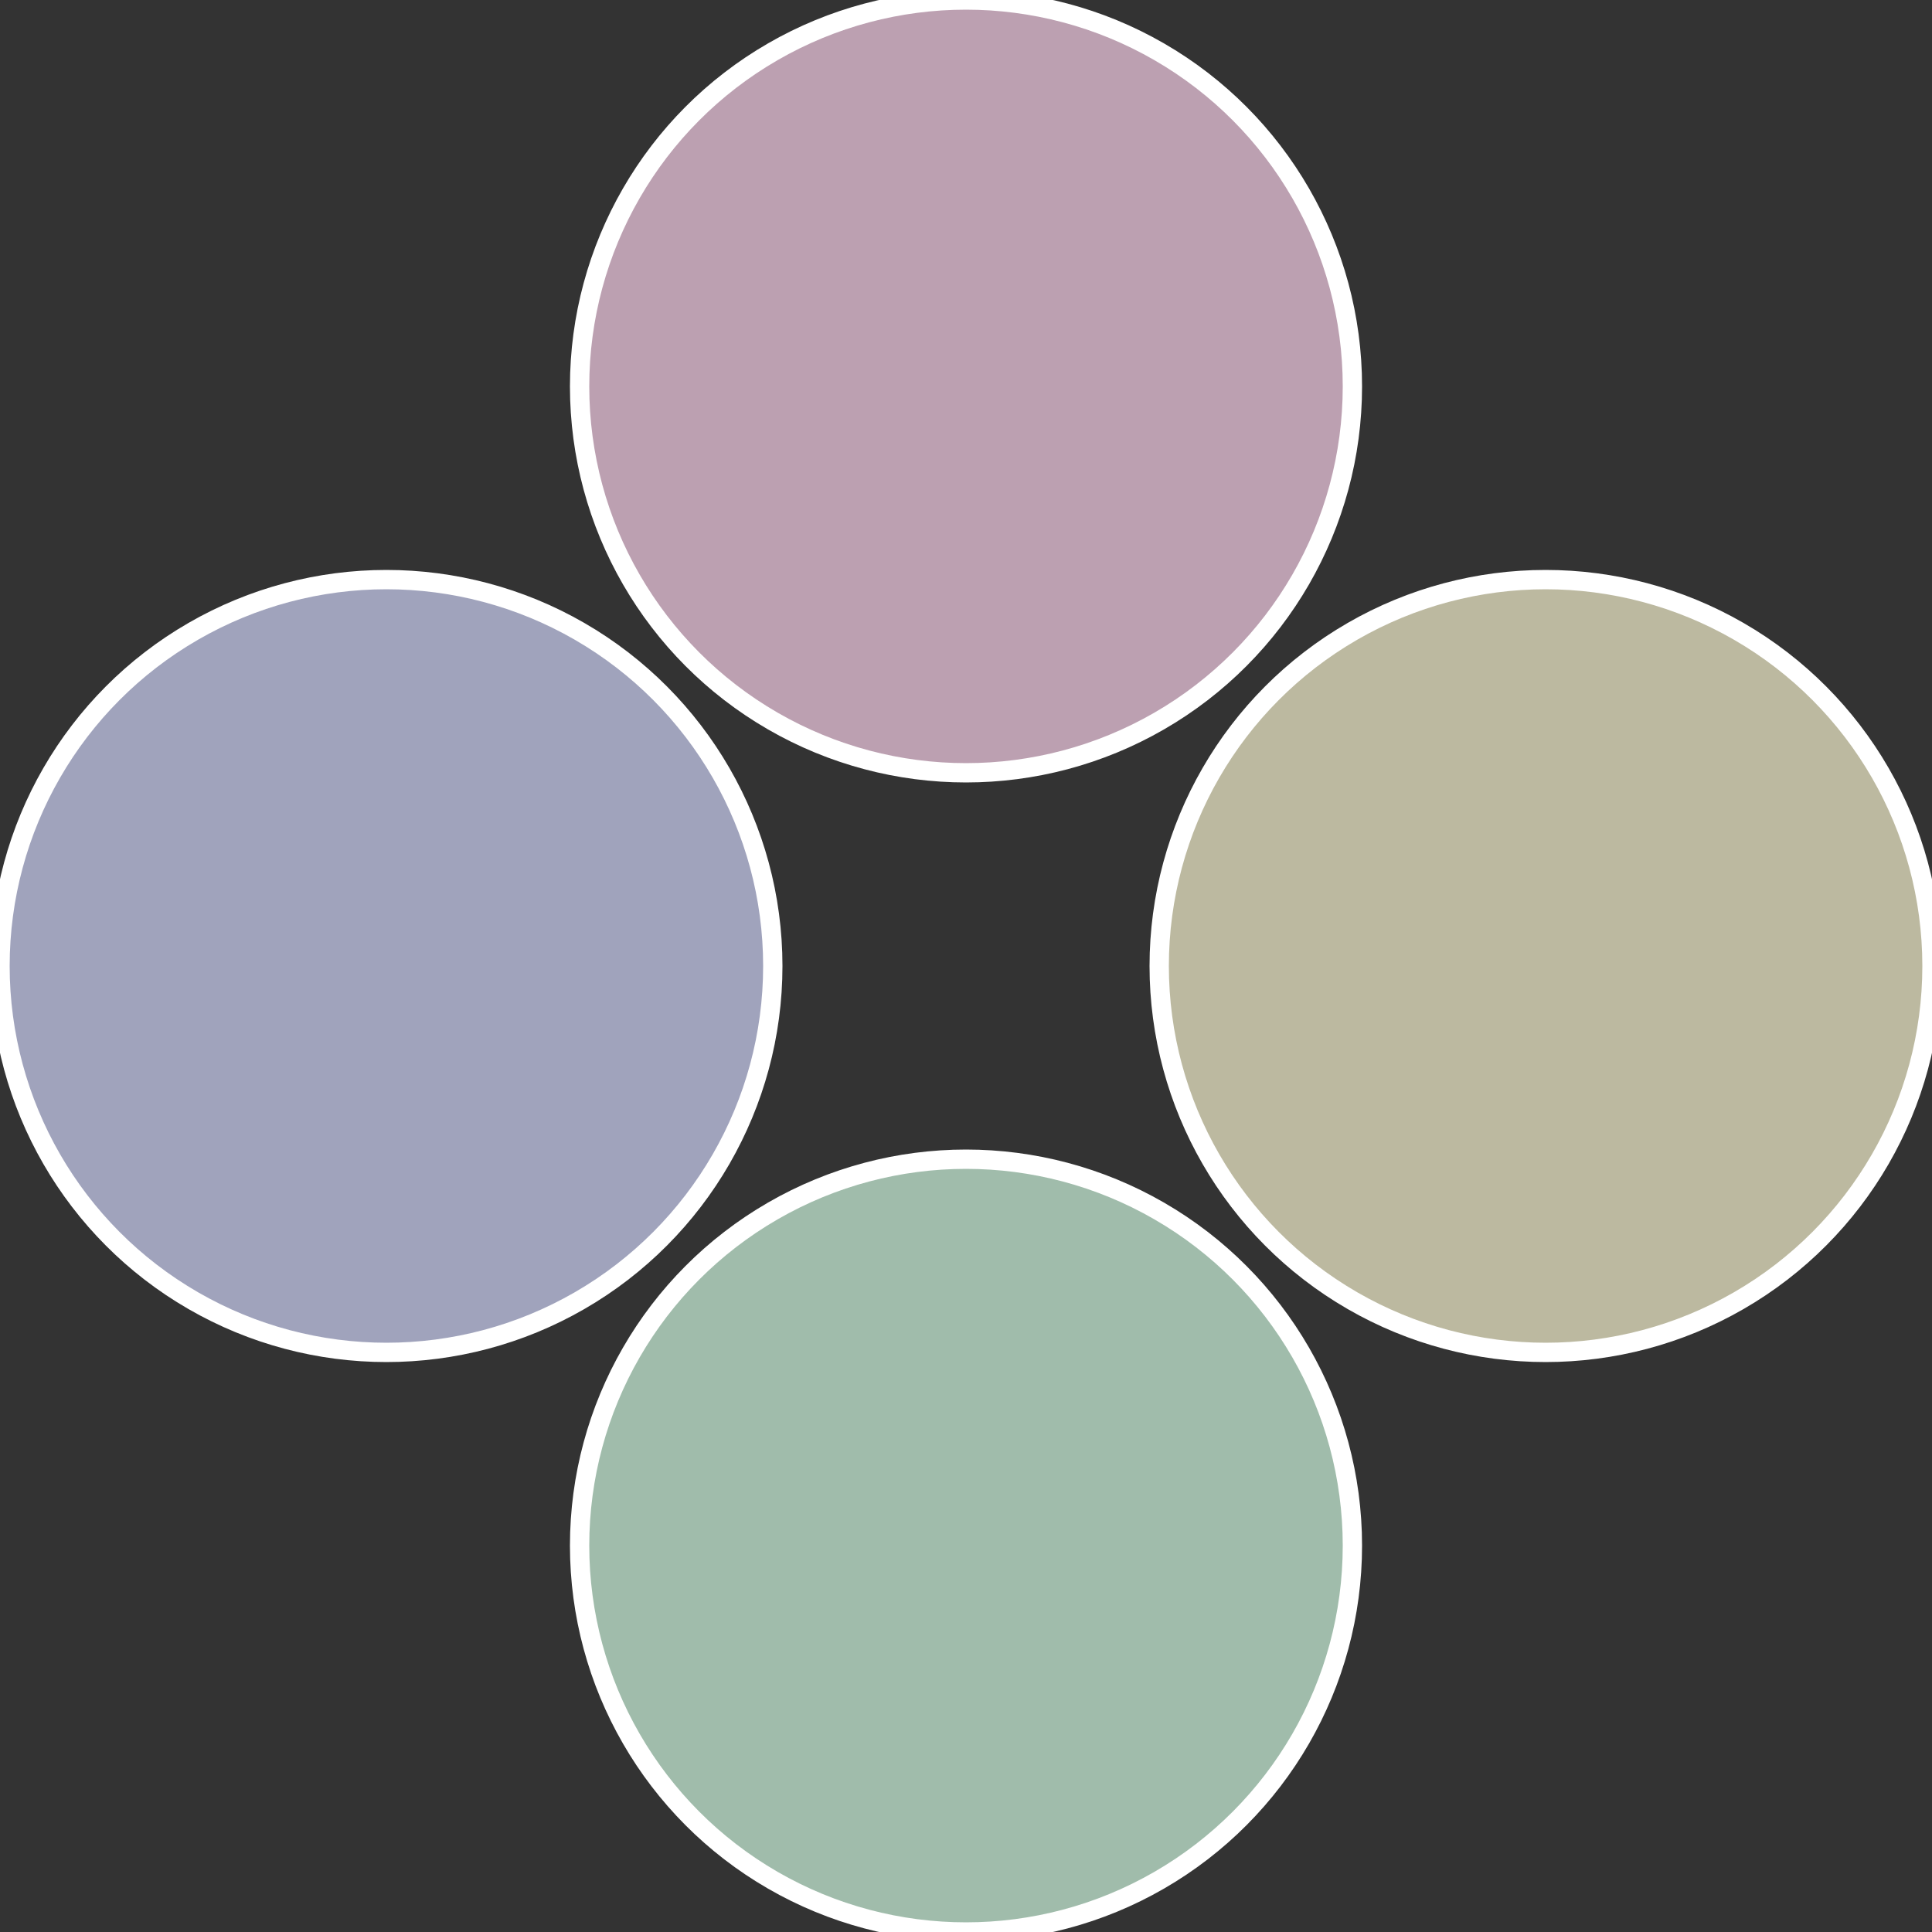
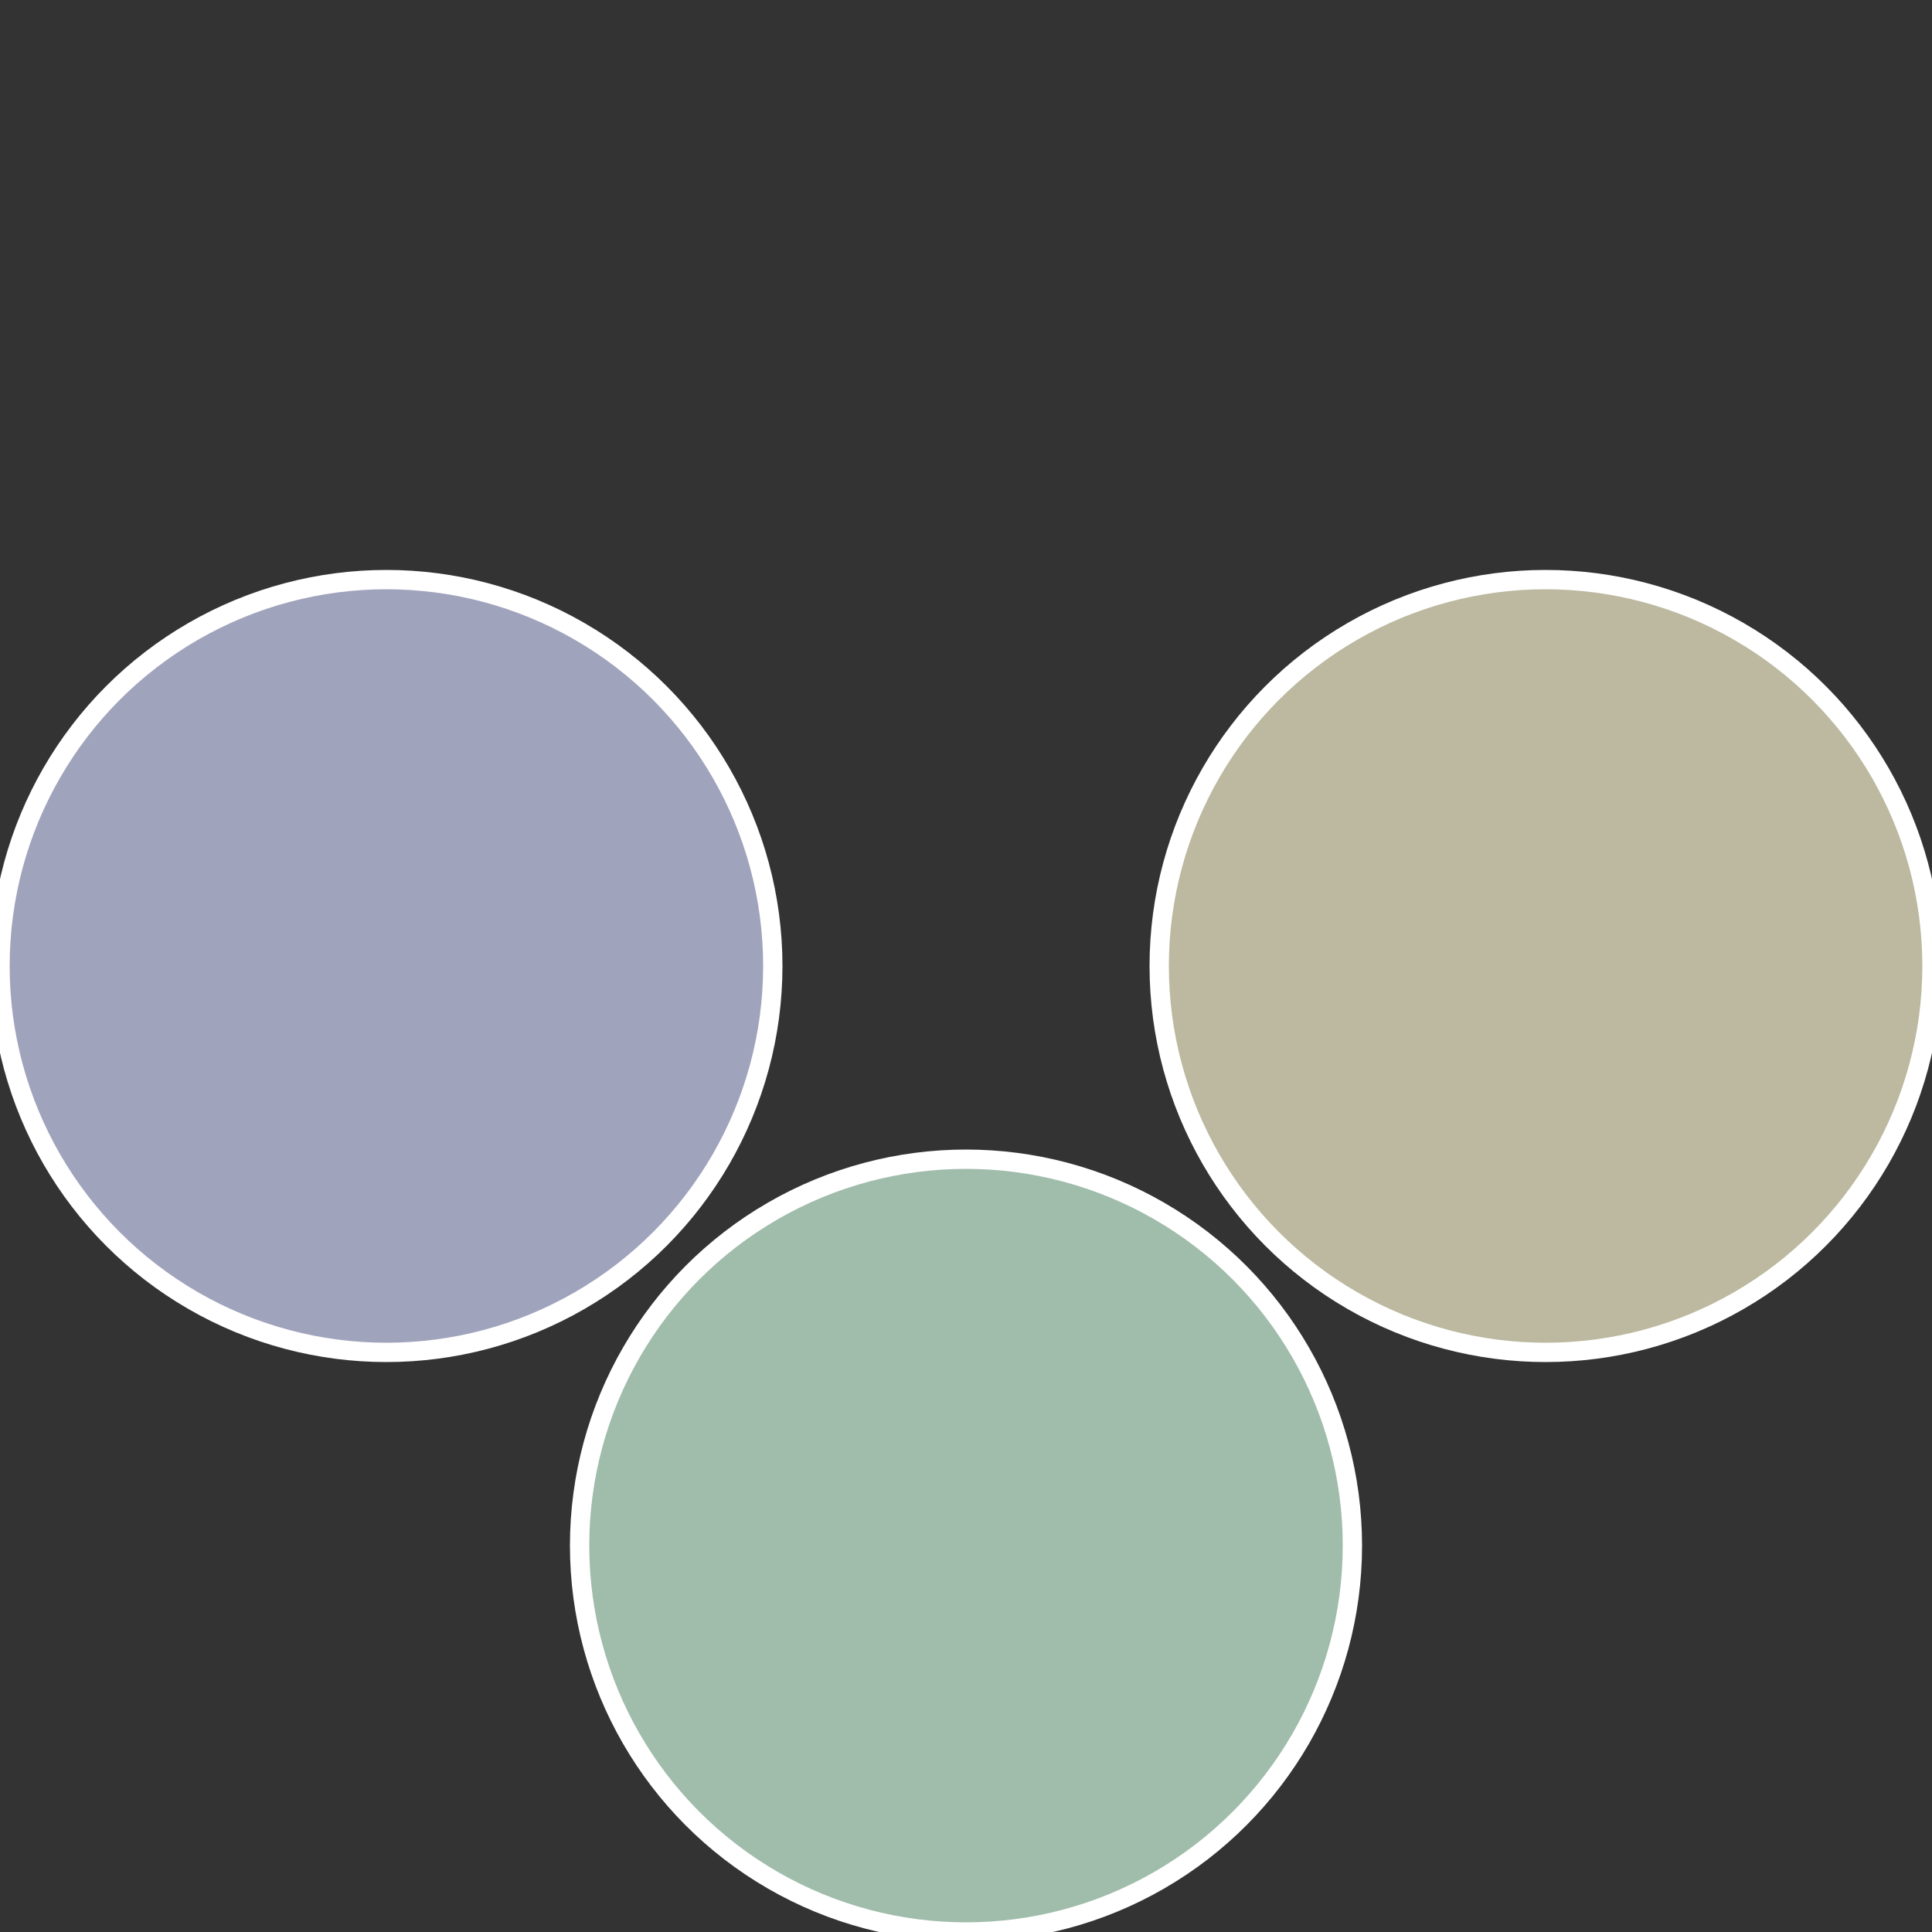
<svg xmlns="http://www.w3.org/2000/svg" width="500" height="500" viewBox="-1 -1 2 2">
  <rect x="-1" y="-1" width="2" height="2" fill="#333333" stroke="none" />
  <circle cx="0.6" cy="0" r="0.4" fill="#bcb9a0" stroke="#fff" stroke-width="1%" />
  <circle cx="3.6739403974421E-17" cy="0.6" r="0.4" fill="#a0bcab" stroke="#fff" stroke-width="1%" />
  <circle cx="-0.6" cy="7.3478807948841E-17" r="0.4" fill="#a0a3bc" stroke="#fff" stroke-width="1%" />
-   <circle cx="-1.1021821192326E-16" cy="-0.6" r="0.4" fill="#bca0b1" stroke="#fff" stroke-width="1%" />
</svg>